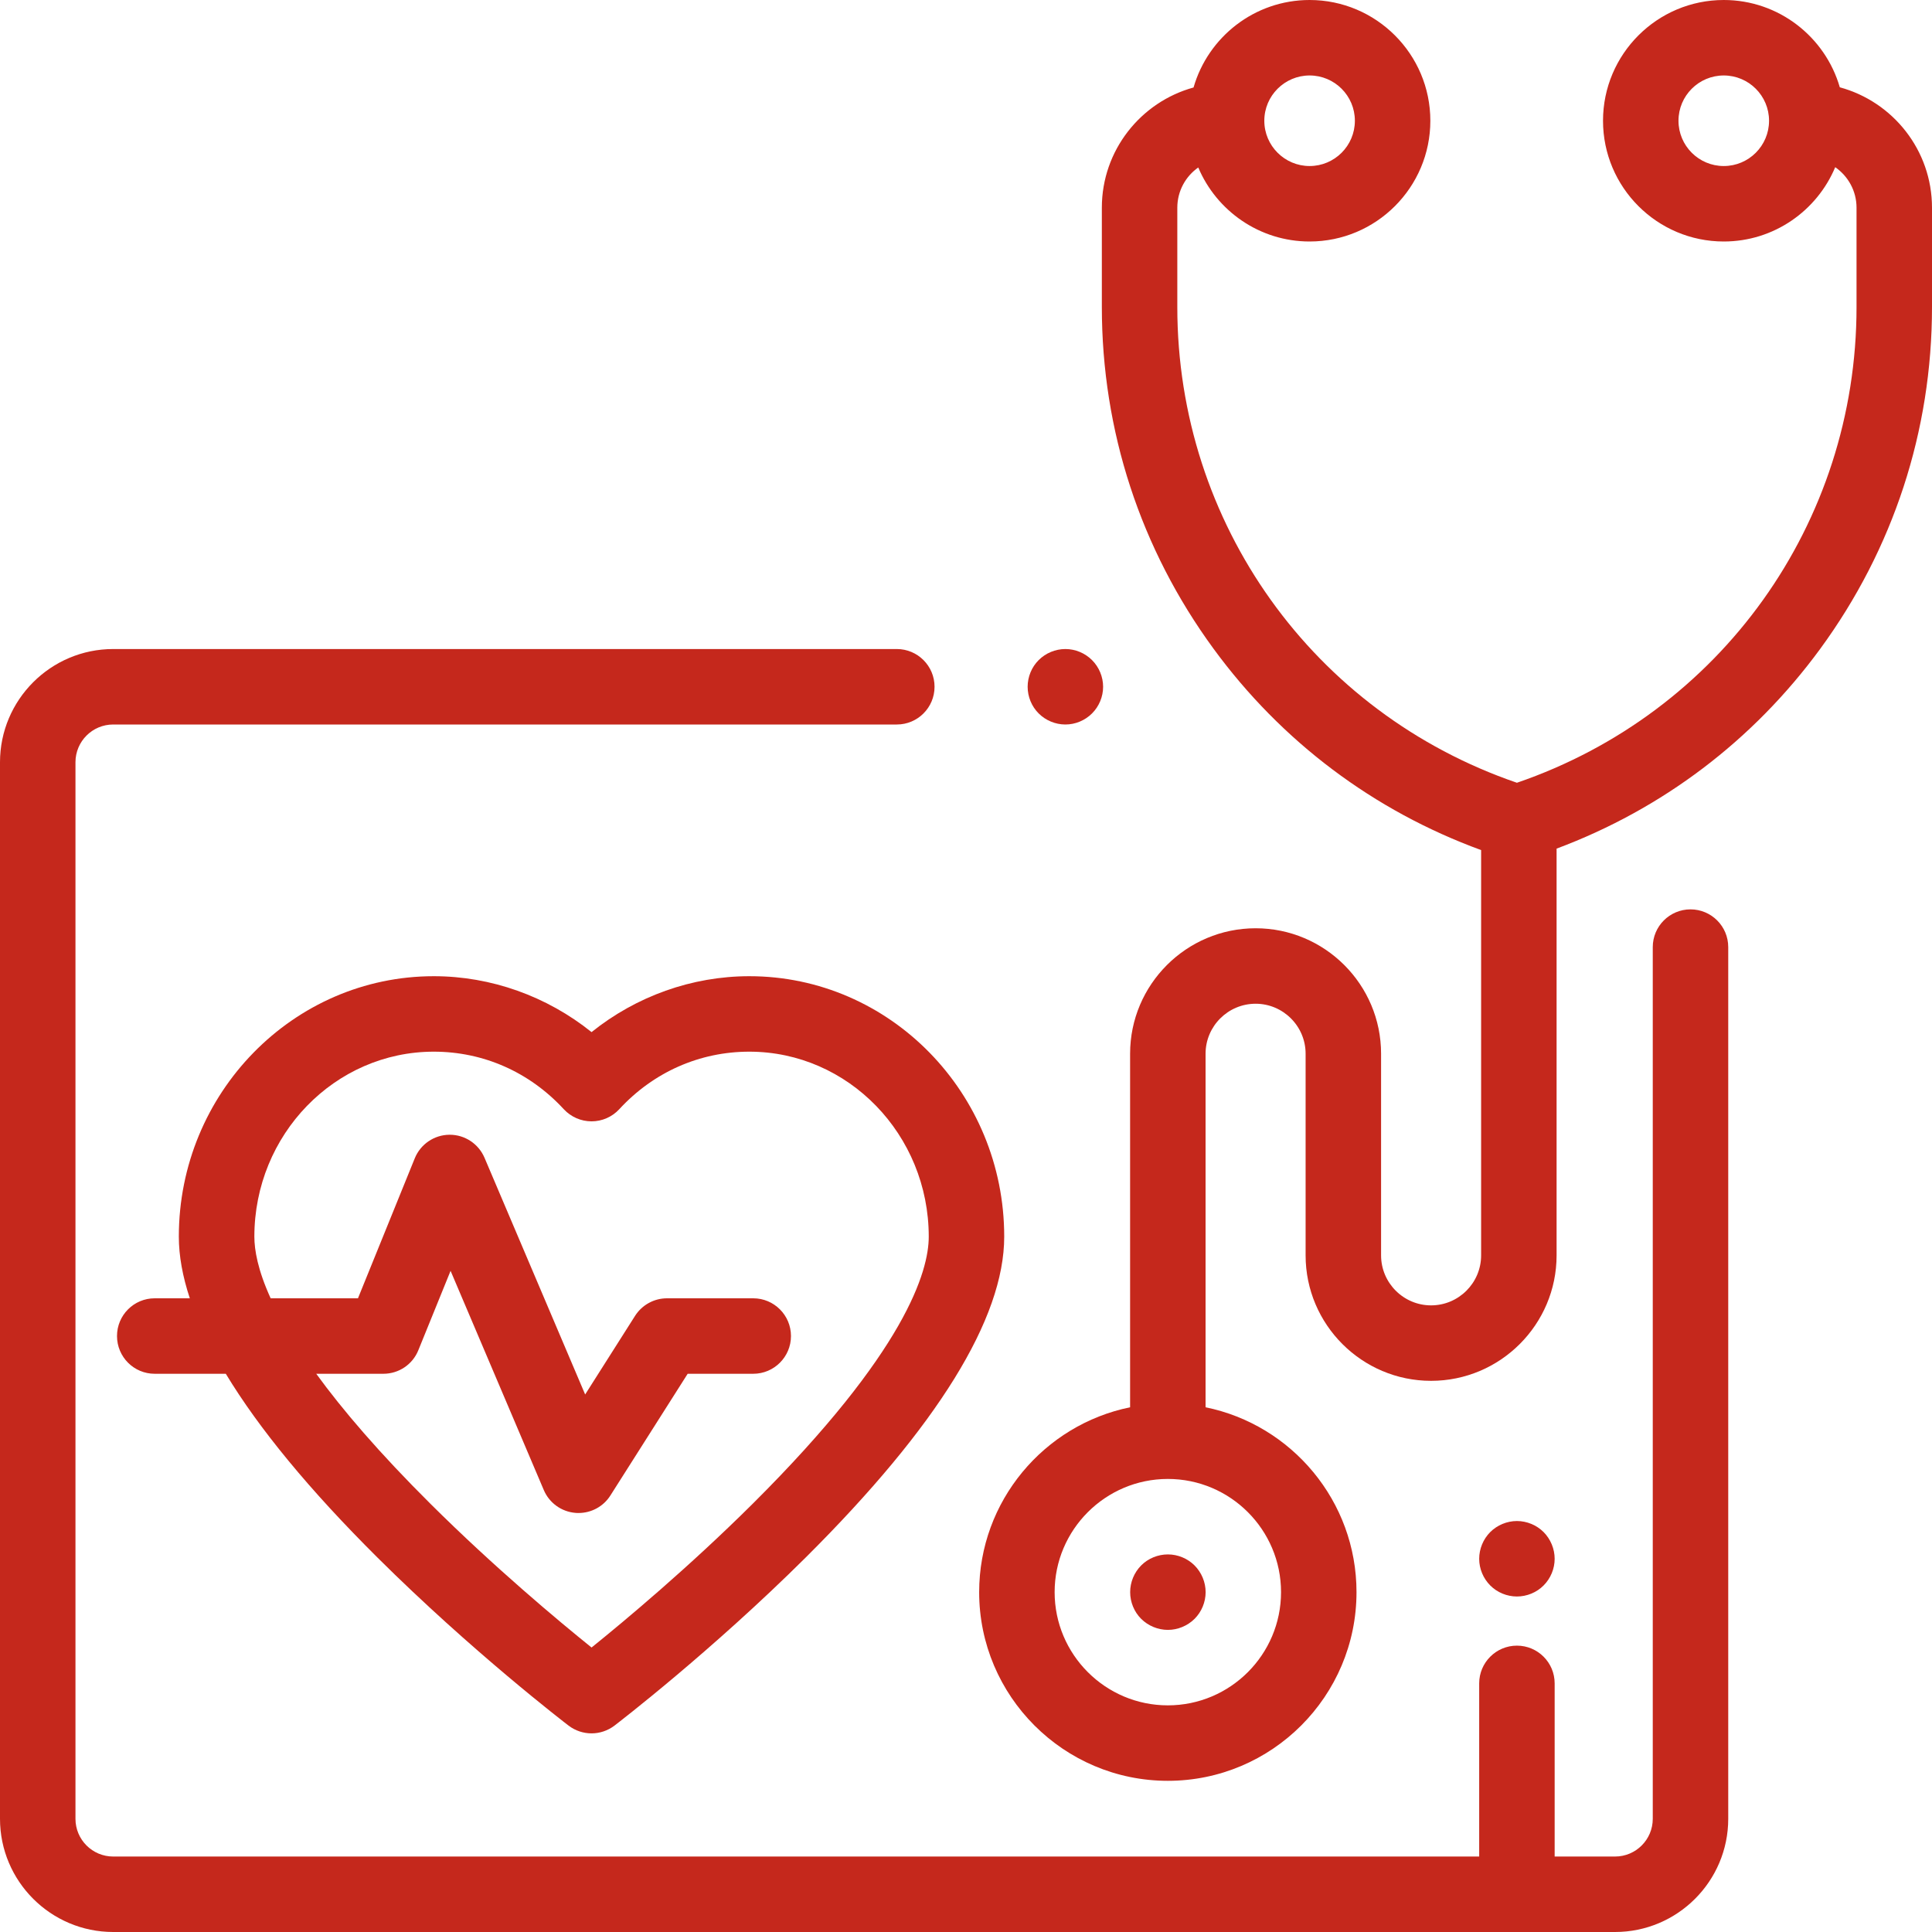
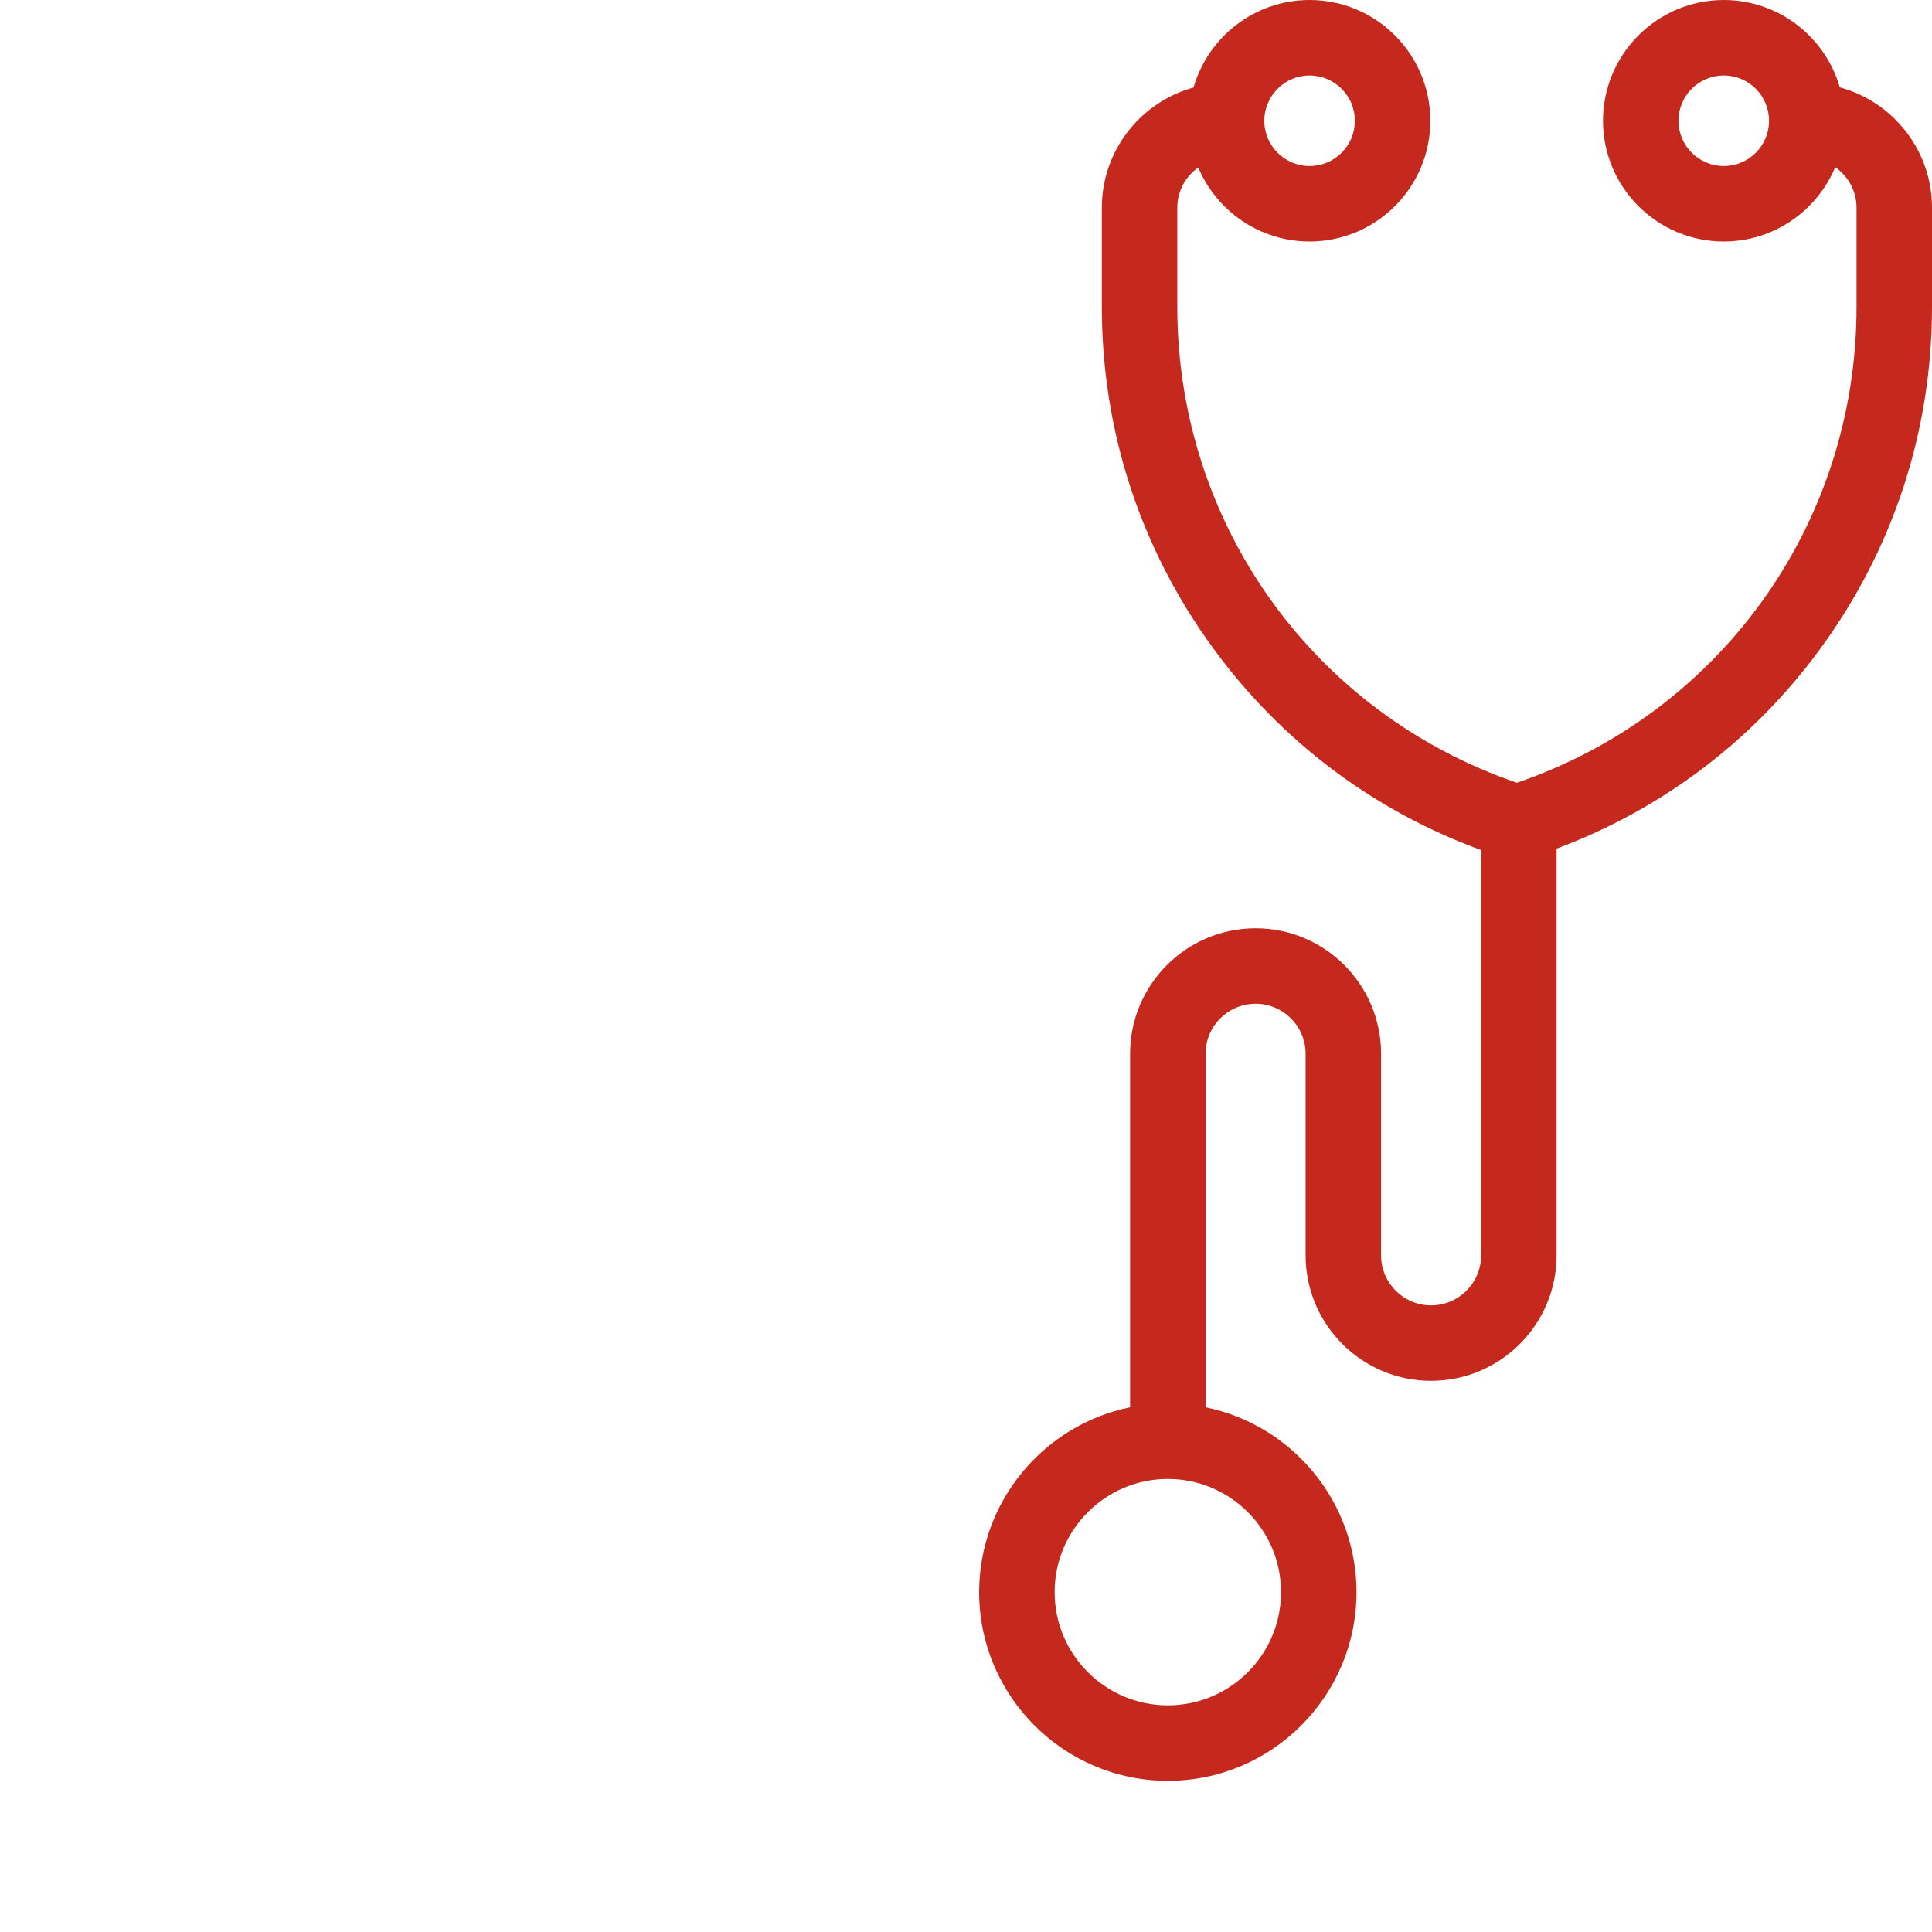
<svg xmlns="http://www.w3.org/2000/svg" width="32px" height="32px" viewBox="0 0 32 32" version="1.1">
  <title>Vitality health check</title>
  <desc>Created with Sketch.</desc>
  <g id="Vitality-health-check" stroke="none" stroke-width="1" fill="none" fill-rule="evenodd">
    <g id="check-copy" fill="#C5281C" fill-rule="nonzero">
      <path d="M30.473,1.446 C30.232,0.612 29.462,0 28.551,0 C27.448,0 26.551,0.897 26.551,2 C26.551,3.103 27.448,4 28.551,4 C29.381,4 30.095,3.491 30.397,2.769 C30.61,2.917 30.75,3.162 30.75,3.44 L30.75,5.086 C30.75,8.668 28.498,11.809 25.125,12.965 C21.752,11.809 19.5,8.668 19.5,5.086 L19.5,3.44 C19.5,3.165 19.637,2.921 19.847,2.774 C20.15,3.493 20.863,4 21.691,4 C22.794,4 23.691,3.103 23.691,2 C23.691,0.897 22.794,0 21.691,0 C20.78,0 20.009,0.613 19.769,1.449 C18.895,1.689 18.25,2.49 18.25,3.44 L18.25,5.086 C18.25,7.135 18.89,9.092 20.1,10.745 C21.226,12.283 22.752,13.429 24.532,14.08 L24.532,20.793 C24.532,21.249 24.16,21.621 23.703,21.621 C23.247,21.621 22.875,21.249 22.875,20.793 L22.875,17.453 C22.875,16.307 21.943,15.375 20.797,15.375 C19.651,15.375 18.718,16.307 18.718,17.453 L18.718,23.309 C17.294,23.599 16.218,24.862 16.218,26.371 C16.218,28.094 17.62,29.496 19.343,29.496 C21.067,29.496 22.468,28.094 22.468,26.371 C22.468,24.862 21.393,23.599 19.968,23.309 L19.968,17.453 C19.968,16.997 20.34,16.625 20.797,16.625 C21.253,16.625 21.625,16.997 21.625,17.453 L21.625,20.793 C21.625,21.938 22.557,22.871 23.703,22.871 C24.849,22.871 25.782,21.938 25.782,20.793 L25.782,14.056 C27.534,13.401 29.037,12.265 30.15,10.745 C31.36,9.092 32,7.135 32,5.086 L32,3.44 C32,2.487 31.351,1.684 30.473,1.446 Z M28.551,2.75 C28.137,2.75 27.801,2.414 27.801,2 C27.801,1.586 28.137,1.25 28.551,1.25 C28.965,1.25 29.301,1.586 29.301,2 C29.301,2.414 28.965,2.75 28.551,2.75 Z M21.691,1.25 C22.105,1.25 22.441,1.586 22.441,2 C22.441,2.414 22.105,2.75 21.691,2.75 C21.278,2.75 20.941,2.414 20.941,2 C20.941,1.586 21.278,1.25 21.691,1.25 Z M21.218,26.371 C21.218,27.405 20.377,28.246 19.343,28.246 C18.31,28.246 17.468,27.405 17.468,26.371 C17.468,25.337 18.31,24.496 19.343,24.496 C20.377,24.496 21.218,25.337 21.218,26.371 Z" id="Shape" />
-       <path d="M25.567,25.376 C25.451,25.26 25.289,25.193 25.125,25.193 C24.961,25.193 24.799,25.26 24.683,25.376 C24.567,25.492 24.5,25.654 24.5,25.819 C24.5,25.983 24.567,26.144 24.683,26.26 C24.799,26.377 24.961,26.443 25.125,26.443 C25.289,26.443 25.451,26.377 25.567,26.26 C25.683,26.144 25.75,25.983 25.75,25.819 C25.75,25.654 25.683,25.493 25.567,25.376 Z" id="Path" />
-       <path d="M28,15.062 C27.655,15.062 27.375,15.342 27.375,15.687 L27.375,30.125 C27.375,30.47 27.095,30.75 26.75,30.75 L25.75,30.75 L25.75,27.882 C25.75,27.537 25.47,27.257 25.125,27.257 C24.78,27.257 24.5,27.537 24.5,27.882 L24.5,30.75 L1.875,30.75 C1.53,30.75 1.25,30.47 1.25,30.125 L1.25,12.625 C1.25,12.28 1.53,12 1.875,12 L14.854,12 C15.199,12 15.479,11.72 15.479,11.375 C15.479,11.03 15.199,10.75 14.854,10.75 L1.875,10.75 C0.841,10.75 0,11.591 0,12.625 L0,30.125 C0,31.159 0.841,32 1.875,32 L26.75,32 C27.784,32 28.625,31.159 28.625,30.125 L28.625,15.687 C28.625,15.342 28.345,15.062 28,15.062 Z" id="Path" />
-       <path d="M18.087,10.933 C17.971,10.817 17.811,10.75 17.646,10.75 C17.481,10.75 17.32,10.817 17.204,10.933 C17.087,11.049 17.021,11.211 17.021,11.375 C17.021,11.539 17.087,11.701 17.204,11.817 C17.32,11.933 17.481,12 17.646,12 C17.811,12 17.971,11.933 18.087,11.817 C18.204,11.701 18.271,11.539 18.271,11.375 C18.271,11.211 18.204,11.049 18.087,10.933 Z" id="Path" />
-       <path d="M12.411,16.169 C11.461,16.169 10.538,16.501 9.798,17.095 C9.058,16.501 8.134,16.169 7.185,16.169 C4.857,16.169 2.962,18.104 2.962,20.483 C2.962,20.8 3.024,21.141 3.144,21.504 L2.562,21.504 C2.217,21.504 1.938,21.784 1.938,22.129 C1.938,22.474 2.217,22.754 2.562,22.754 L3.74,22.754 C4.289,23.663 5.127,24.679 6.252,25.798 C7.815,27.352 9.353,28.532 9.418,28.582 C9.53,28.667 9.664,28.71 9.798,28.71 C9.931,28.71 10.065,28.667 10.177,28.582 C10.242,28.532 11.78,27.352 13.344,25.798 C15.526,23.627 16.633,21.839 16.633,20.483 C16.633,18.104 14.739,16.169 12.411,16.169 Z M12.471,24.903 C11.415,25.953 10.348,26.845 9.798,27.288 C9.25,26.847 8.188,25.96 7.133,24.911 C6.28,24.063 5.671,23.35 5.238,22.754 L6.35,22.754 C6.605,22.754 6.834,22.6 6.929,22.364 L7.463,21.049 L9.007,24.68 C9.098,24.894 9.3,25.039 9.531,25.058 C9.548,25.06 9.565,25.06 9.582,25.06 C9.795,25.06 9.995,24.952 10.11,24.77 L11.39,22.754 L12.476,22.754 C12.821,22.754 13.101,22.474 13.101,22.129 C13.101,21.784 12.821,21.504 12.476,21.504 L11.047,21.504 C10.833,21.504 10.634,21.614 10.519,21.794 L9.692,23.097 L8.025,19.176 C7.926,18.945 7.7,18.795 7.45,18.795 C7.448,18.795 7.446,18.795 7.444,18.795 C7.192,18.797 6.965,18.951 6.87,19.185 L5.929,21.504 L4.483,21.504 C4.269,21.035 4.213,20.702 4.213,20.483 C4.213,18.793 5.546,17.419 7.185,17.419 C8.007,17.419 8.771,17.757 9.338,18.372 C9.457,18.5 9.623,18.573 9.798,18.573 C9.972,18.573 10.139,18.5 10.257,18.372 C10.824,17.757 11.589,17.419 12.411,17.419 C14.05,17.419 15.383,18.793 15.383,20.483 C15.383,21.051 15.005,22.381 12.471,24.903 Z" id="Shape" />
-       <path d="M19.786,25.929 C19.669,25.812 19.508,25.746 19.344,25.746 C19.179,25.746 19.017,25.812 18.901,25.929 C18.785,26.046 18.719,26.206 18.719,26.371 C18.719,26.536 18.785,26.697 18.901,26.813 C19.018,26.929 19.179,26.996 19.344,26.996 C19.508,26.996 19.669,26.929 19.786,26.813 C19.902,26.697 19.969,26.536 19.969,26.371 C19.969,26.206 19.902,26.046 19.786,25.929 Z" id="Path" />
    </g>
  </g>
</svg>